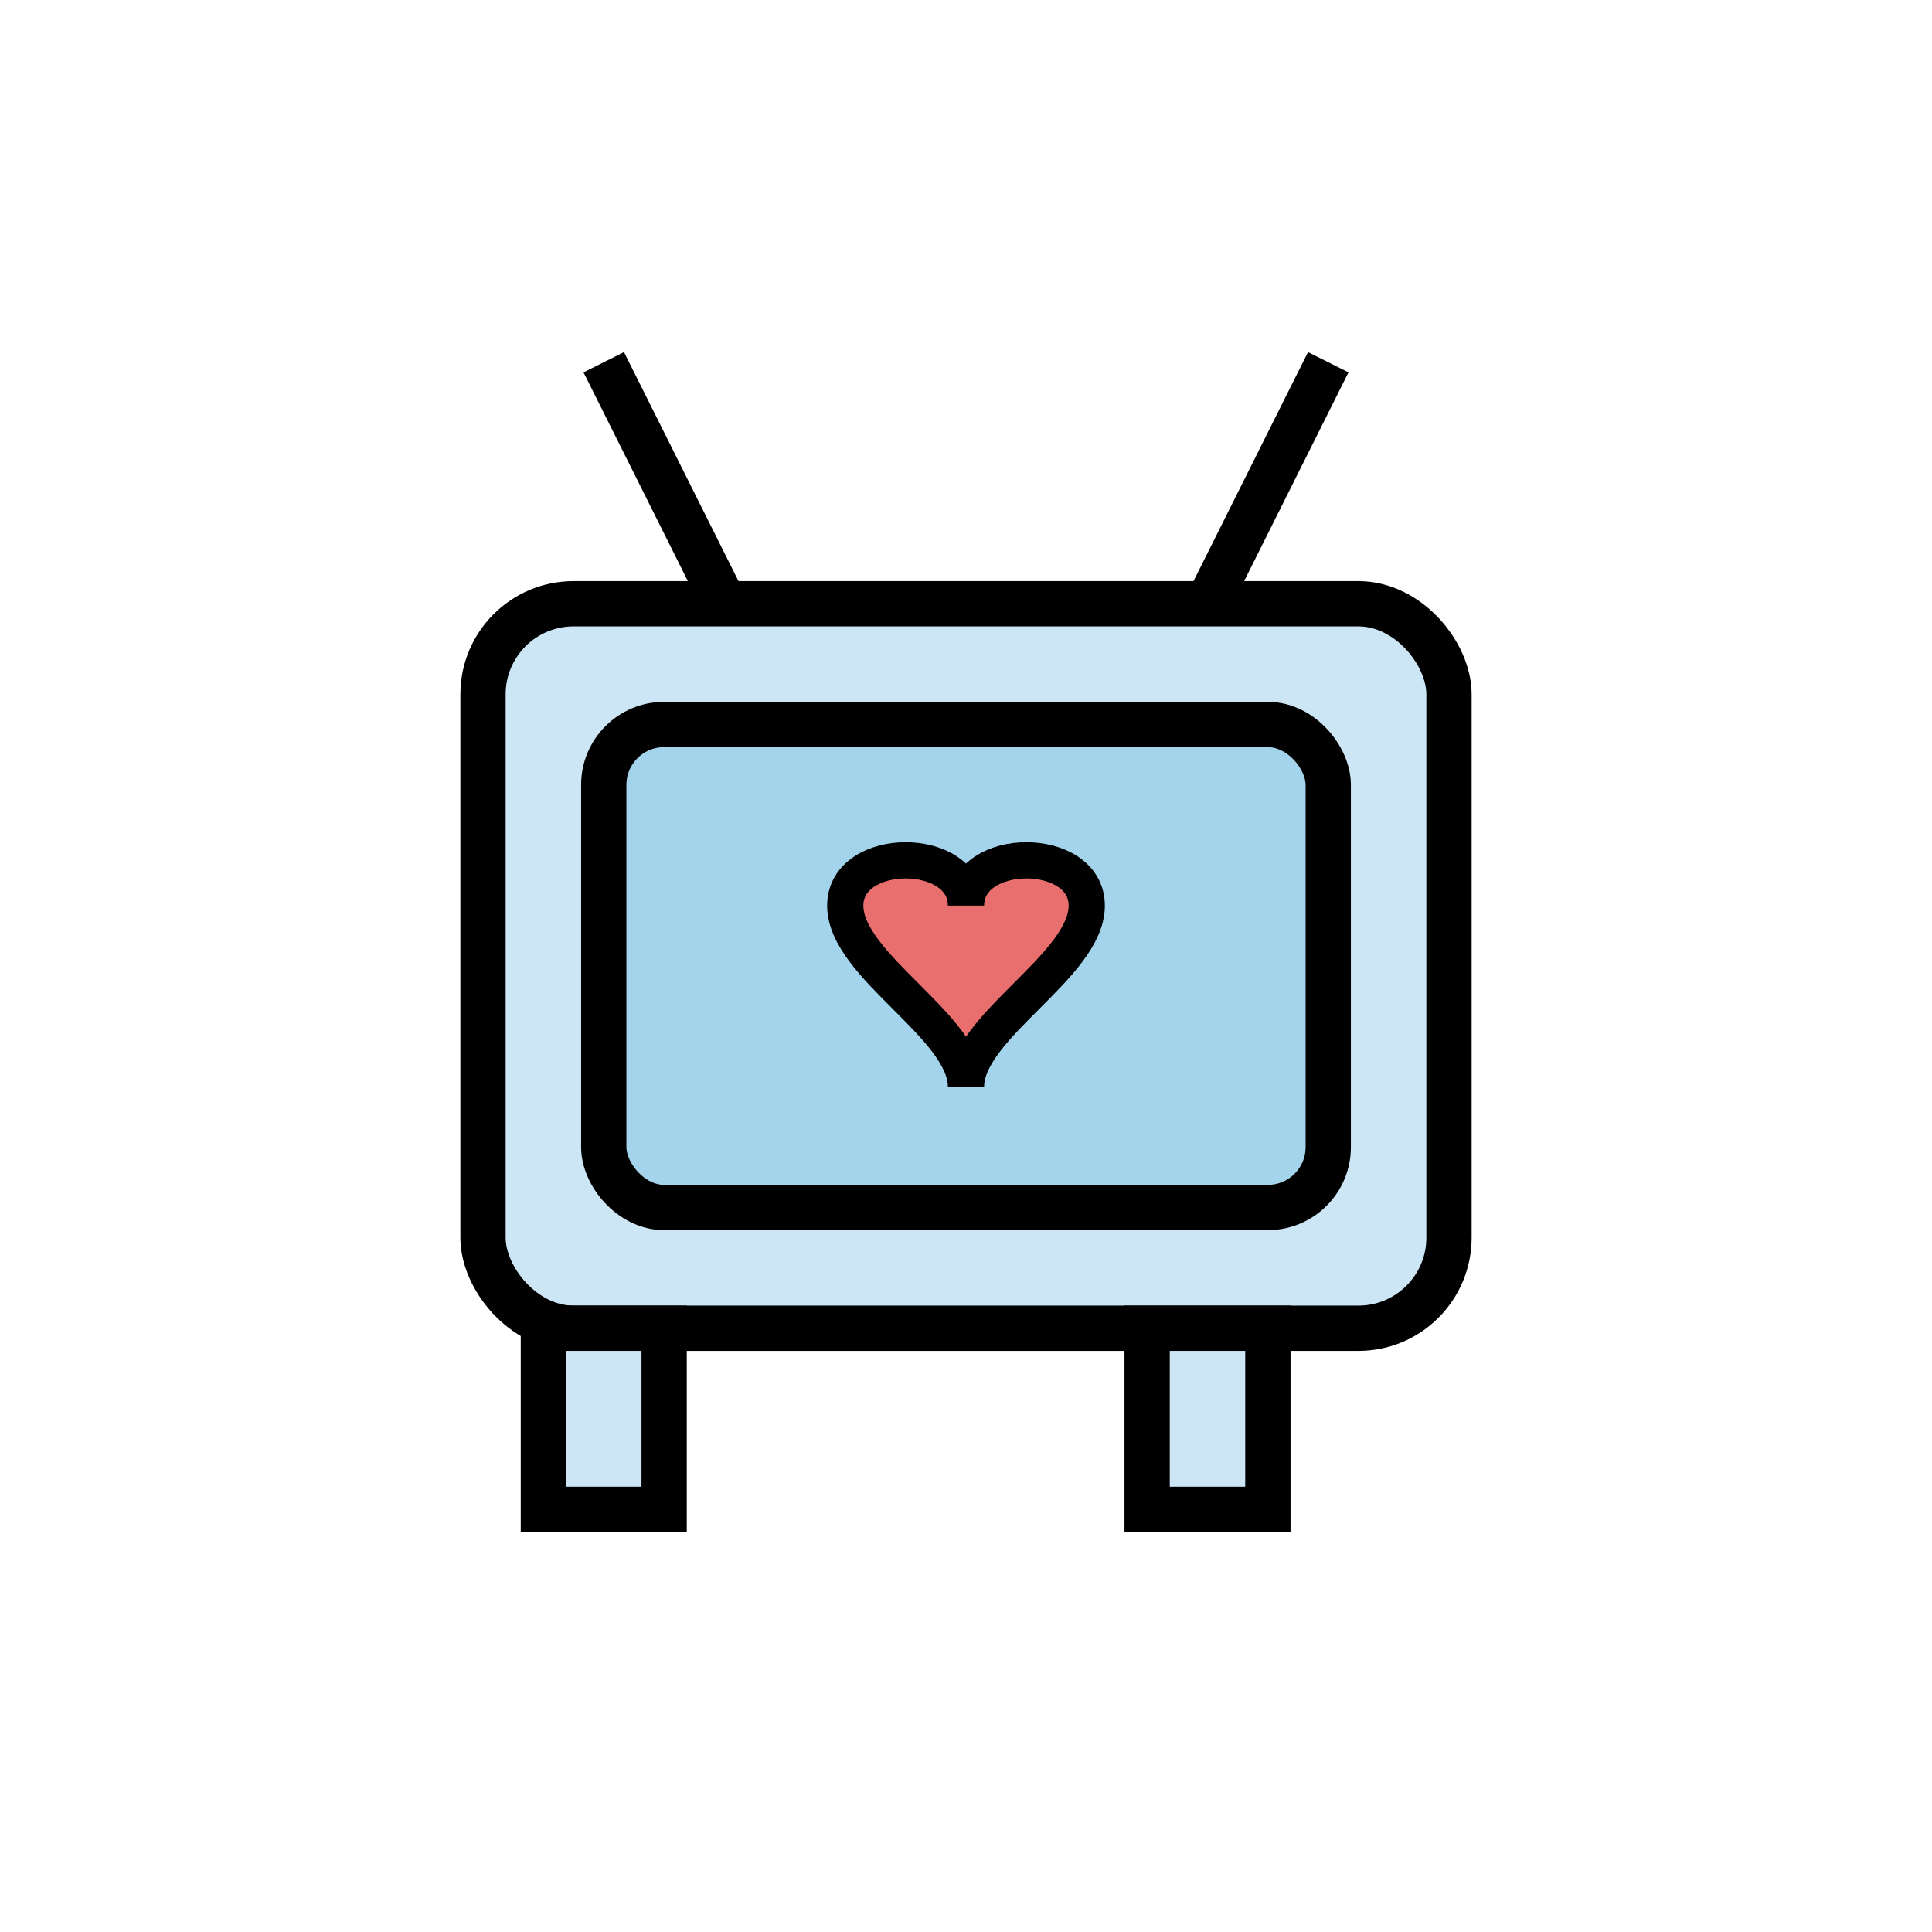
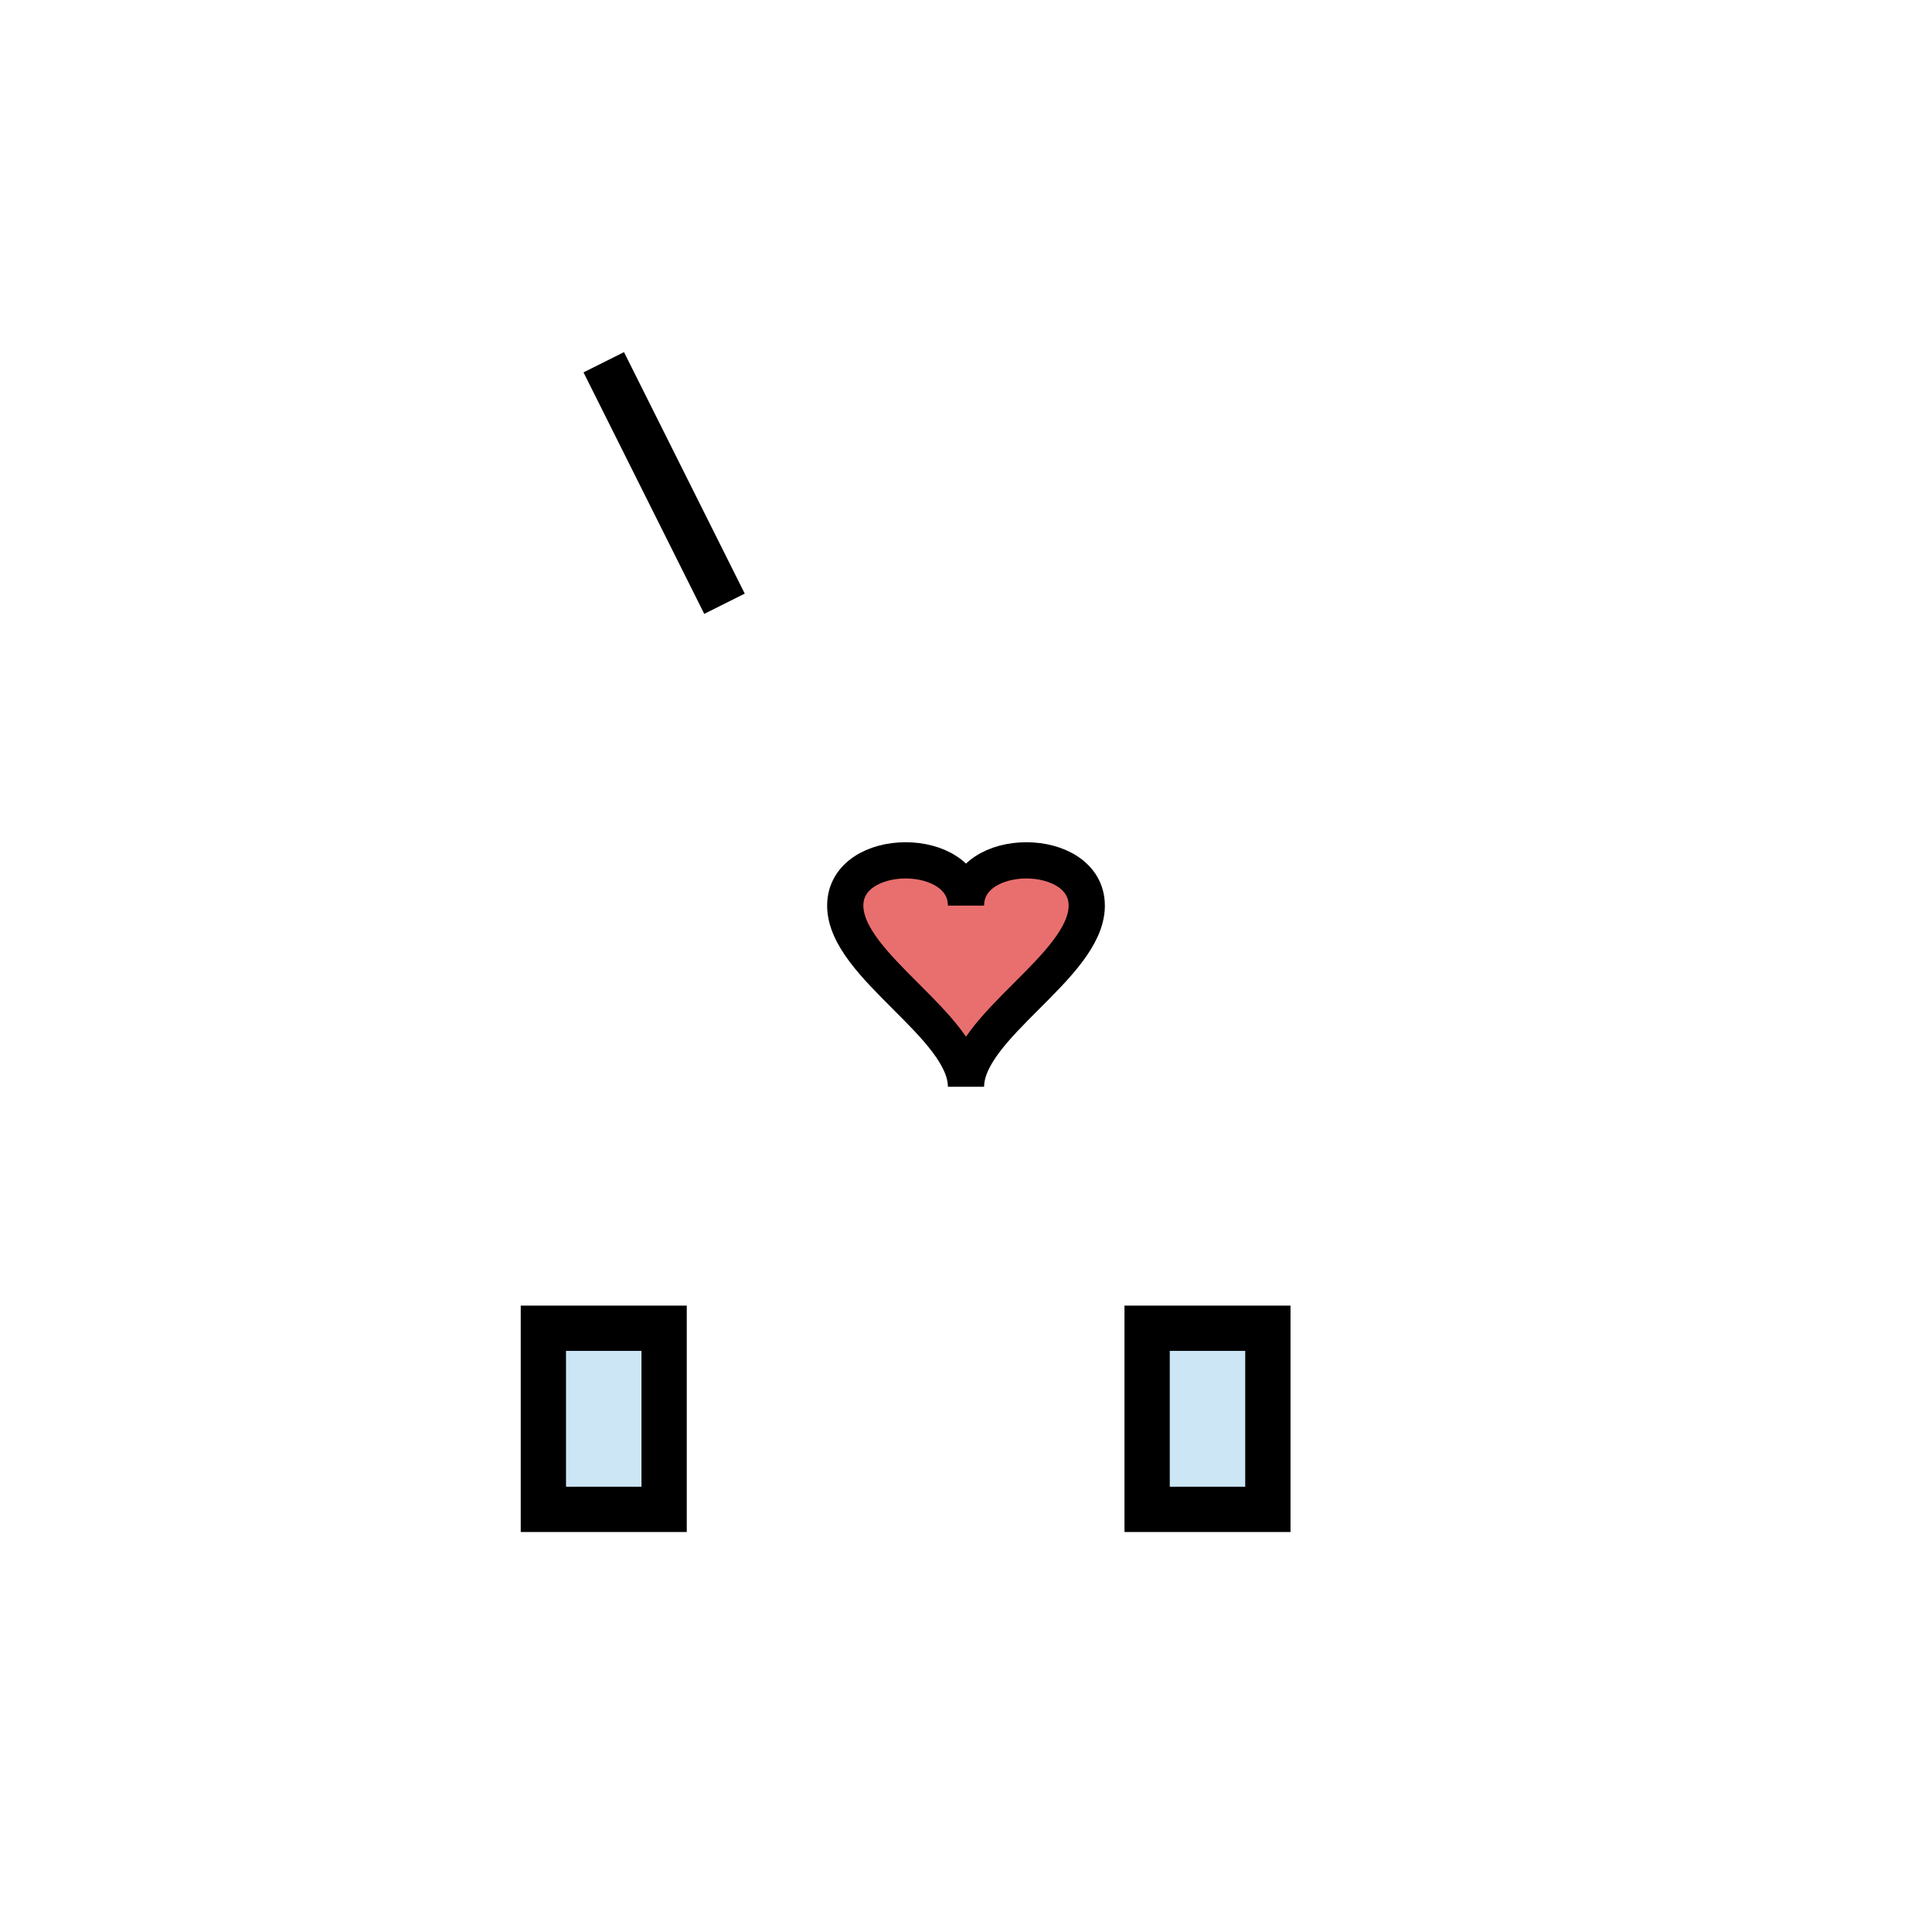
<svg xmlns="http://www.w3.org/2000/svg" viewBox="0 0 64 64" width="64" height="64">
-   <rect x="16" y="20" width="32" height="24" rx="3" ry="3" fill="#cce6f6" stroke="#000" stroke-width="1.5" />
-   <rect x="20" y="24" width="24" height="16" rx="2" ry="2" fill="#a4d4eb" stroke="#000" stroke-width="1.5" />
  <rect x="18" y="44" width="4" height="6" fill="#cce6f6" stroke="#000" stroke-width="1.5" />
  <rect x="38" y="44" width="4" height="6" fill="#cce6f6" stroke="#000" stroke-width="1.5" />
  <line x1="24" y1="20" x2="20" y2="12" stroke="#000" stroke-width="1.5" />
-   <line x1="40" y1="20" x2="44" y2="12" stroke="#000" stroke-width="1.5" />
  <path d="M32 30&#10;       C32 28,28 28,28 30&#10;       C28 32,32 34,32 36&#10;       C32 34,36 32,36 30&#10;       C36 28,32 28,32 30 Z" fill="#e96f6f" stroke="#000" stroke-width="1.2" />
</svg>